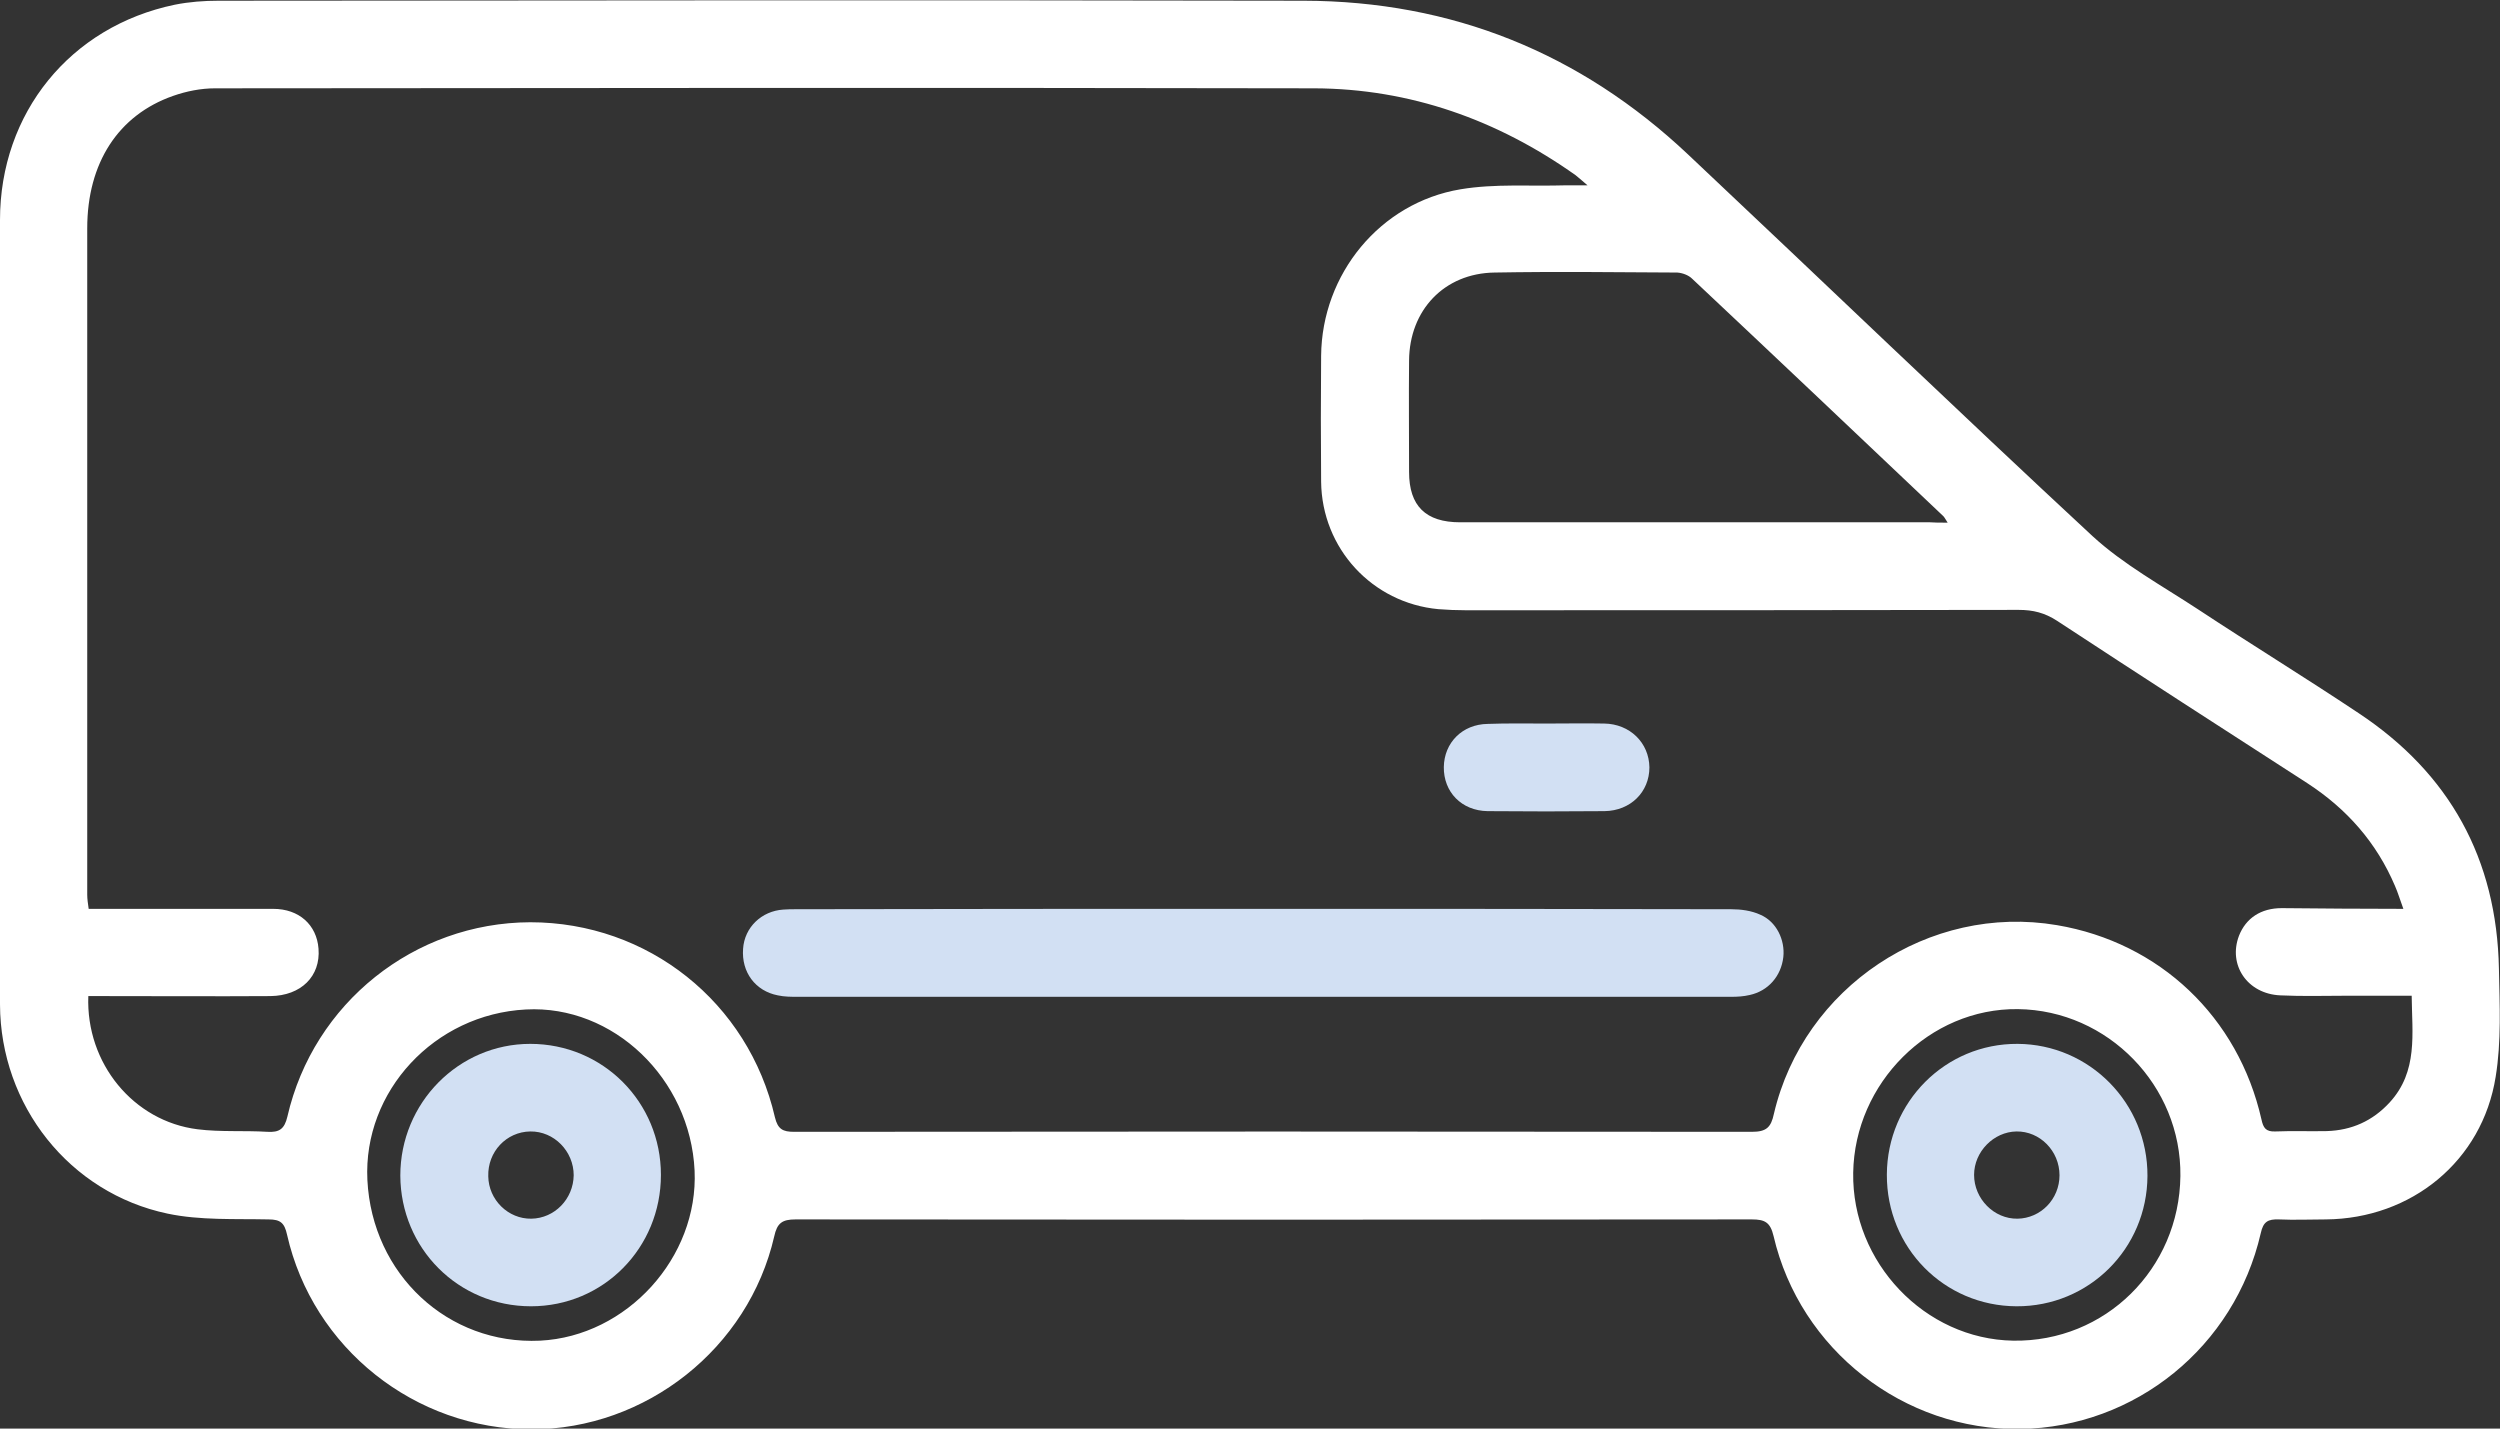
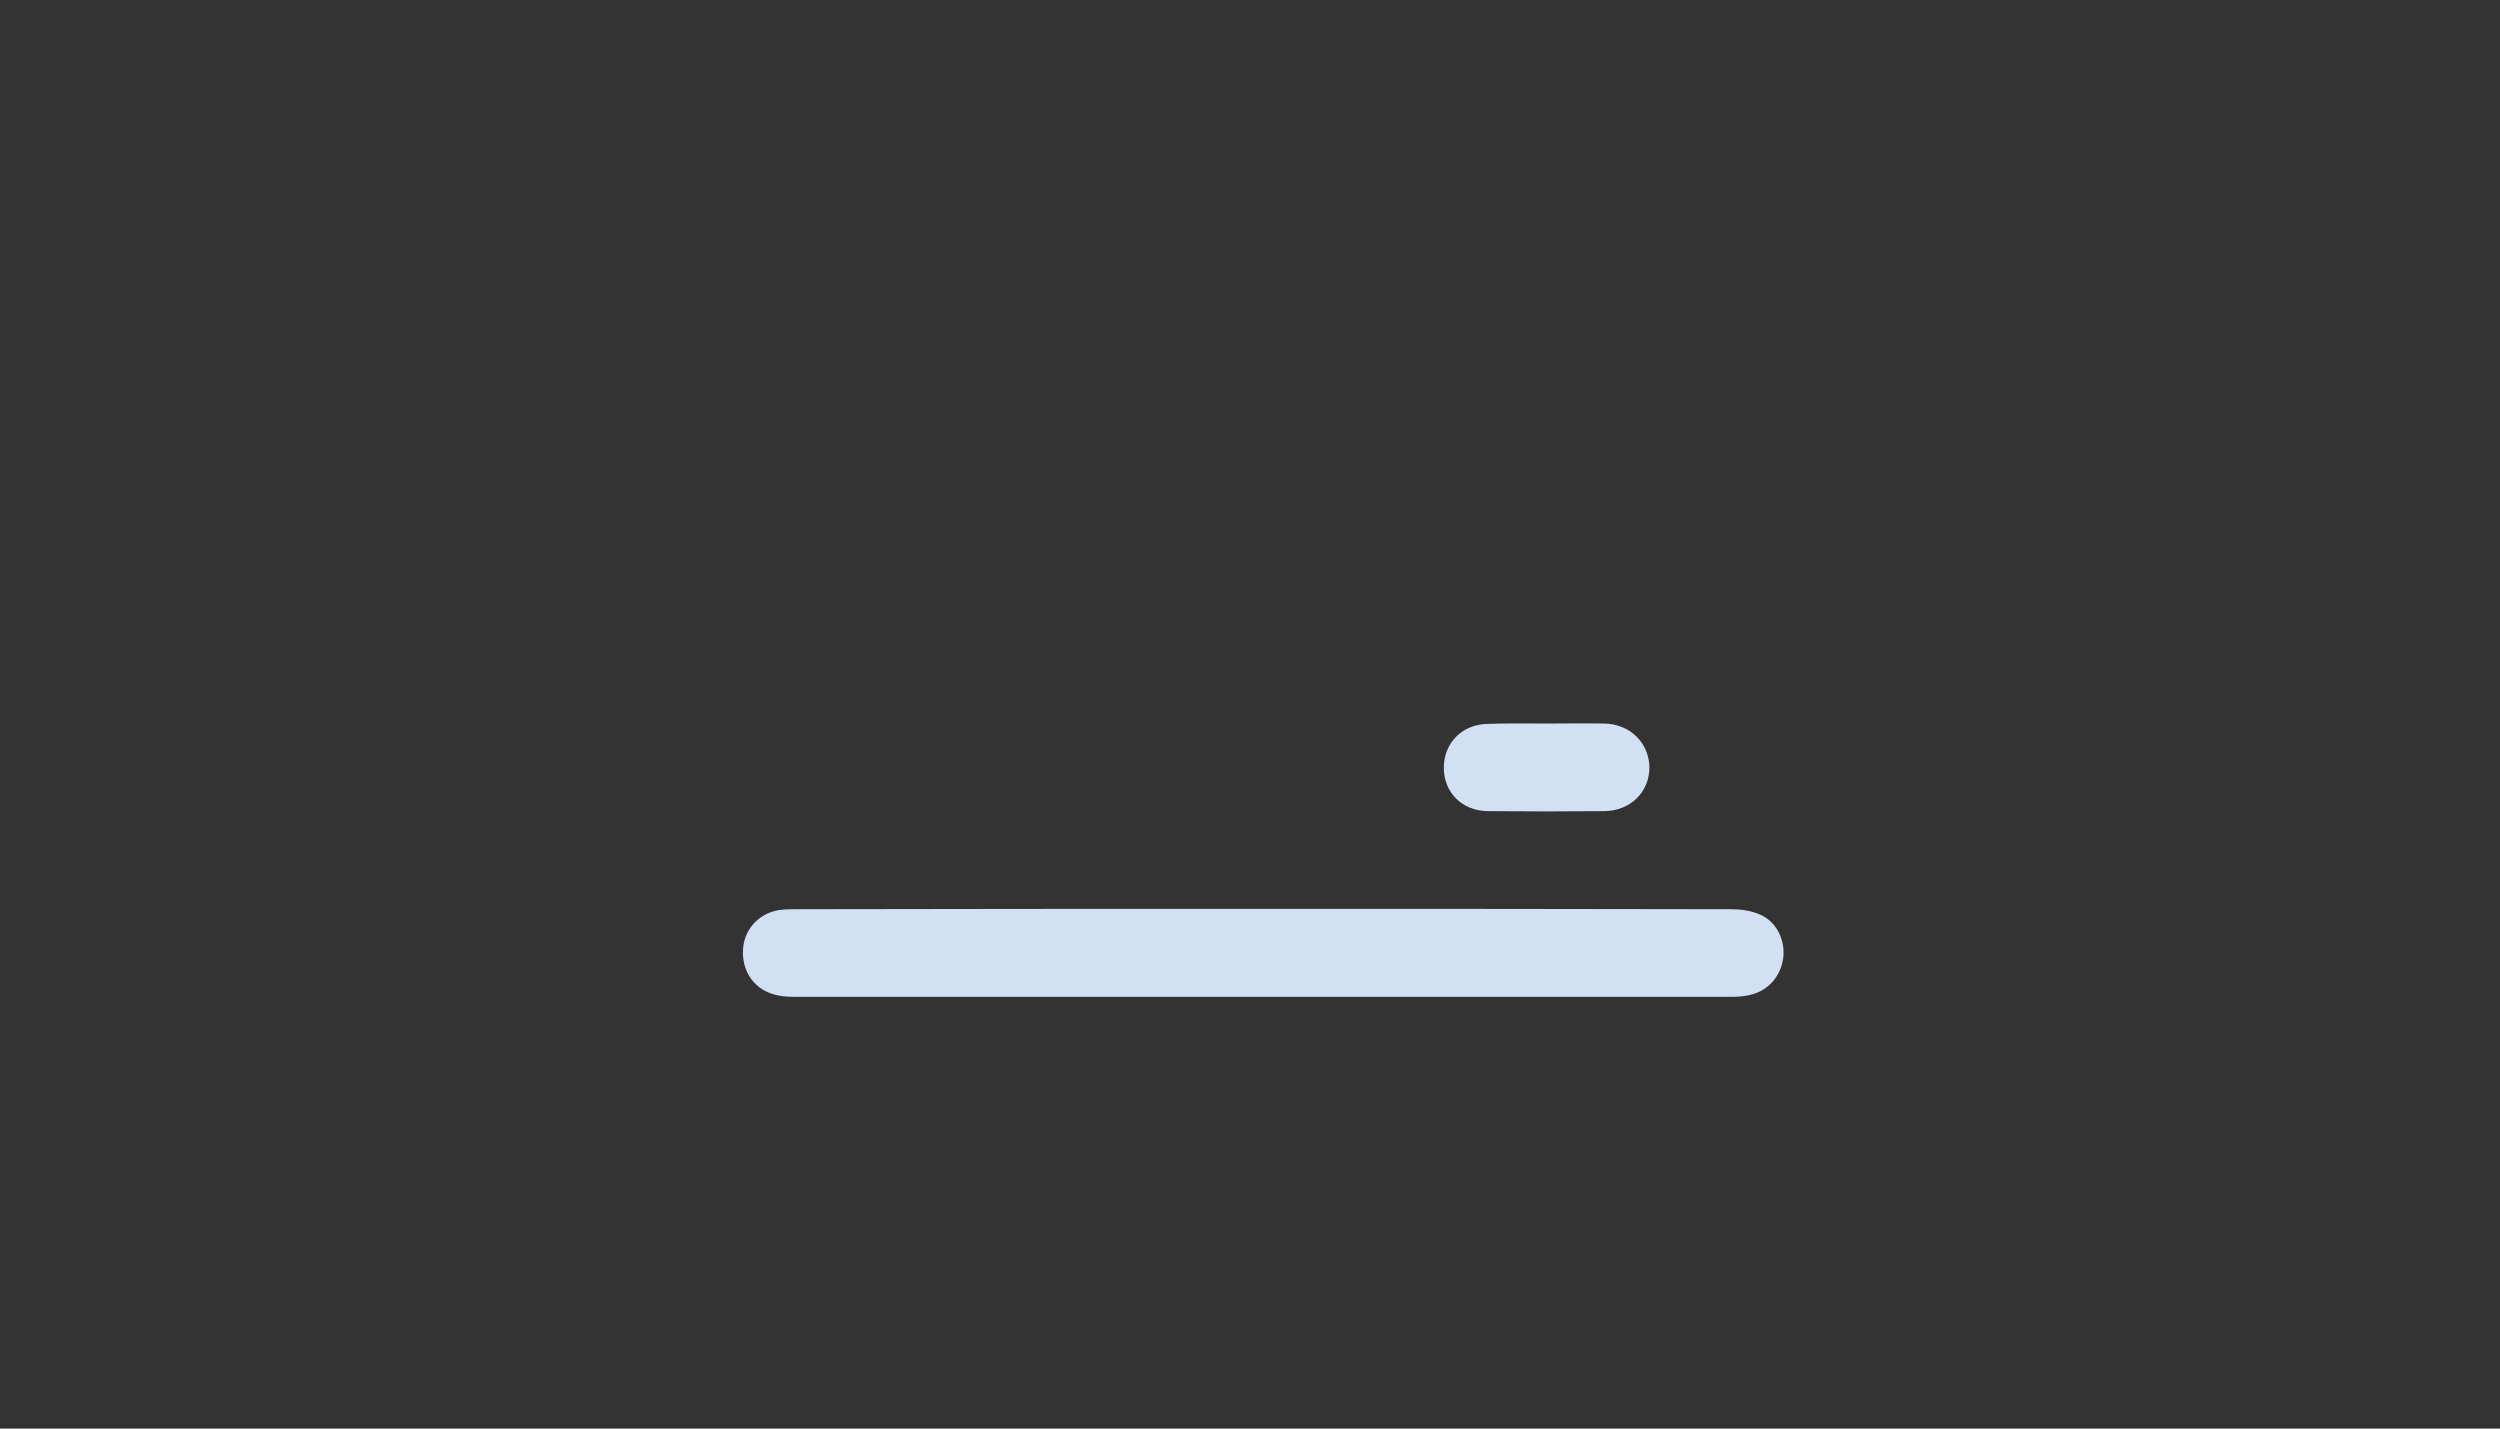
<svg xmlns="http://www.w3.org/2000/svg" version="1.1" id="Layer_1" x="0px" y="0px" viewBox="0 0 690.7 394.7" style="enable-background:new 0 0 690.7 394.7;" xml:space="preserve">
  <rect x="0" y="0" width="690.7" height="394.7" fill="#333333" stroke="none" />
  <style type="text/css">
	.st0{fill:#FFFFFF;}
	.st1{fill:#D2E0F3;}
</style>
-   <path class="st0" d="M0,168.6c0-35.9,0-71.9,0-107.8c0-29.6,19.4-53.5,48.3-59.5c4-0.8,8.1-1.1,12.1-1.1c99.9-0.1,199.9-0.2,299.8,0  c40.9,0.1,76.4,14.4,106.2,42.5c37.3,35.1,74.2,70.6,111.7,105.4c8.6,7.9,19.2,13.7,29.1,20.2c14.7,9.7,29.7,18.9,44.4,28.7  c25.2,16.7,38.2,40.3,38.8,70.6c0.2,10,0.7,20.1-0.9,29.9c-3.7,23.3-23.3,39.2-46.9,39.4c-4.3,0-8.7,0.2-13,0c-3-0.1-4.3,0.6-5,3.8  c-7.2,31.4-34.7,53.6-66.4,54.1c-32.2,0.5-60.9-21.9-68.2-53.3c-0.9-3.8-2.4-4.6-6-4.6c-88.1,0.1-176.1,0.1-264.2,0  c-3.7,0-5.1,1-5.9,4.7c-7.1,30.9-35.4,53.3-67.1,53.3c-32.1,0-60.4-22.4-67.5-53.8c-0.7-3.2-1.8-4.2-5.1-4.2  c-9.3-0.2-18.9,0.3-27.9-1.6c-27.1-5.7-46.2-29.9-46.3-57.8C-0.1,241,0,204.8,0,168.6L0,168.6z M664,251.1c-1-2.7-1.5-4.5-2.3-6.3  c-5.1-12-13.3-21.3-24.2-28.4c-23.1-14.9-46.2-29.8-69.2-44.9c-3.4-2.2-6.6-3-10.6-3c-50.9,0.1-101.9,0.1-152.8,0.1  c-2.5,0-5-0.1-7.5-0.3c-18.3-1.7-32.2-16.8-32.4-35.2c-0.1-11.6-0.1-23.2,0-34.8c0.2-22.6,16.3-42.3,38.5-46  c9.5-1.6,19.4-0.8,29.1-1.1c1.6,0,3.2,0,6,0c-1.8-1.5-2.5-2.2-3.3-2.8c-21.6-15.3-45.7-23.9-72.2-24c-101.2-0.2-202.5-0.1-303.7,0  c-3.9,0-7.9,0.8-11.6,2.1C32.7,31.8,24.1,45,24.1,63.1c0,61.3,0,122.7,0,184.1c0,1.2,0.2,2.5,0.4,3.9c1.9,0,3.4,0,4.8,0  c15.4,0,30.8,0,46.2,0c7.1,0,12,4.4,12.5,11c0.6,7.6-4.8,13-13.3,13.1c-15.4,0.1-30.8,0-46.2,0c-1.4,0-2.8,0-4.1,0  c-0.7,18.6,12.5,34.6,30.2,36.8c6.4,0.8,12.9,0.3,19.3,0.7c3.3,0.2,4.7-0.8,5.5-4.2c7.2-31.4,35.1-53.6,67.1-53.7  c32.5,0,60.3,22.1,67.6,53.9c0.8,3.3,2.2,4,5.3,4c88.2-0.1,176.4-0.1,264.6,0c4,0,5.3-1.2,6.1-5c8.2-35,42.9-58.1,78.2-52.1  c28.4,4.8,50.1,25.4,56.5,53.7c0.5,2.3,1.2,3.4,3.8,3.3c4.7-0.2,9.5,0,14.2-0.1c6.9-0.2,12.7-2.8,17.4-7.9c7.9-8.6,6.2-19,6.1-29.5  c-6.2,0-11.9,0-17.7,0c-6.2,0-12.4,0.2-18.6-0.1c-9.1-0.4-14.5-8.4-11.4-16.5c1.9-4.8,6-7.6,11.8-7.6  C641.4,251,652.4,251.1,664,251.1L664,251.1z M538.1,144.4c-0.7-1.1-0.9-1.5-1.2-1.8c-23.1-21.9-46.2-43.8-69.4-65.6  c-1-1-2.7-1.6-4.1-1.7c-16.8-0.1-33.7-0.3-50.5,0c-13.9,0.2-23.5,10.4-23.6,24.3c-0.1,10.3,0,20.5,0,30.8c0,9.4,4.6,13.9,14.1,13.9  c43.3,0,86.6,0,129.8,0C534.5,144.4,535.9,144.4,538.1,144.4z M101.5,326c1.3,26.1,22.3,45.6,47.7,44.4c24-1.2,43.8-23,42.7-47  c-1.2-25.4-22.5-45.8-46.6-44.5C120,280.2,100.3,301.5,101.5,326L101.5,326z M602.4,324.9c0.3-24.9-20-45.8-44.9-46.1  c-24.4-0.3-45.1,20.4-45.5,45.2c-0.4,24.8,19.8,46,44.2,46.4C581.6,370.8,602.1,350.6,602.4,324.9L602.4,324.9z" />
  <path class="st1" d="M349.2,251.1c43,0,86.1,0,129.1,0.1c2.7,0,5.6,0.4,8,1.5c4.5,1.9,6.9,7,6.4,11.7c-0.6,5.3-4.2,9.4-9.3,10.5  c-1.7,0.4-3.4,0.5-5.1,0.5c-86,0-171.9,0-257.9,0c-1.8,0-3.7,0-5.5-0.4c-6.2-1.2-10.1-6.4-9.6-12.9c0.4-5.9,5.1-10.4,11.1-10.8  c1.2-0.1,2.4-0.1,3.6-0.1C263.1,251.1,306.2,251.1,349.2,251.1L349.2,251.1z" />
  <path class="st1" d="M427.4,199.9c5.2,0,10.5-0.1,15.8,0c7.1,0.1,12.4,5.3,12.5,12.1c0,6.8-5.2,12-12.4,12.1  c-10.8,0.1-21.5,0.1-32.3,0c-7.2-0.1-12.2-5.3-12.1-12.2c0.1-6.7,5.1-11.8,12.1-11.9C416.4,199.8,421.9,199.9,427.4,199.9  L427.4,199.9z" />
-   <path class="st1" d="M182.6,324.6c0,20.2-15.9,36.3-35.9,36.3c-20.1,0-36-16-36.1-36.1c0-20.1,16.1-36.4,35.9-36.4  C166.6,288.4,182.6,304.5,182.6,324.6L182.6,324.6z M146.8,336.7c6.4-0.1,11.6-5.4,11.7-12c0-6.6-5.4-12.2-12-12.1  c-6.6,0.1-11.8,5.6-11.6,12.4C135,331.5,140.4,336.8,146.8,336.7z" />
-   <path class="st1" d="M521.3,324.5c0.1-20.1,16.2-36.2,36.1-36.1c19.9,0.1,36,16.4,35.9,36.5c-0.1,20.1-16.2,36.1-36.2,36  C537.1,360.8,521.2,344.7,521.3,324.5z M569,324.7c0-6.7-5.4-12.2-11.9-12.1c-6.3,0.1-11.7,5.6-11.7,12c0,6.6,5.5,12.2,12,12.1  C563.8,336.6,569,331.3,569,324.7L569,324.7z" />
</svg>